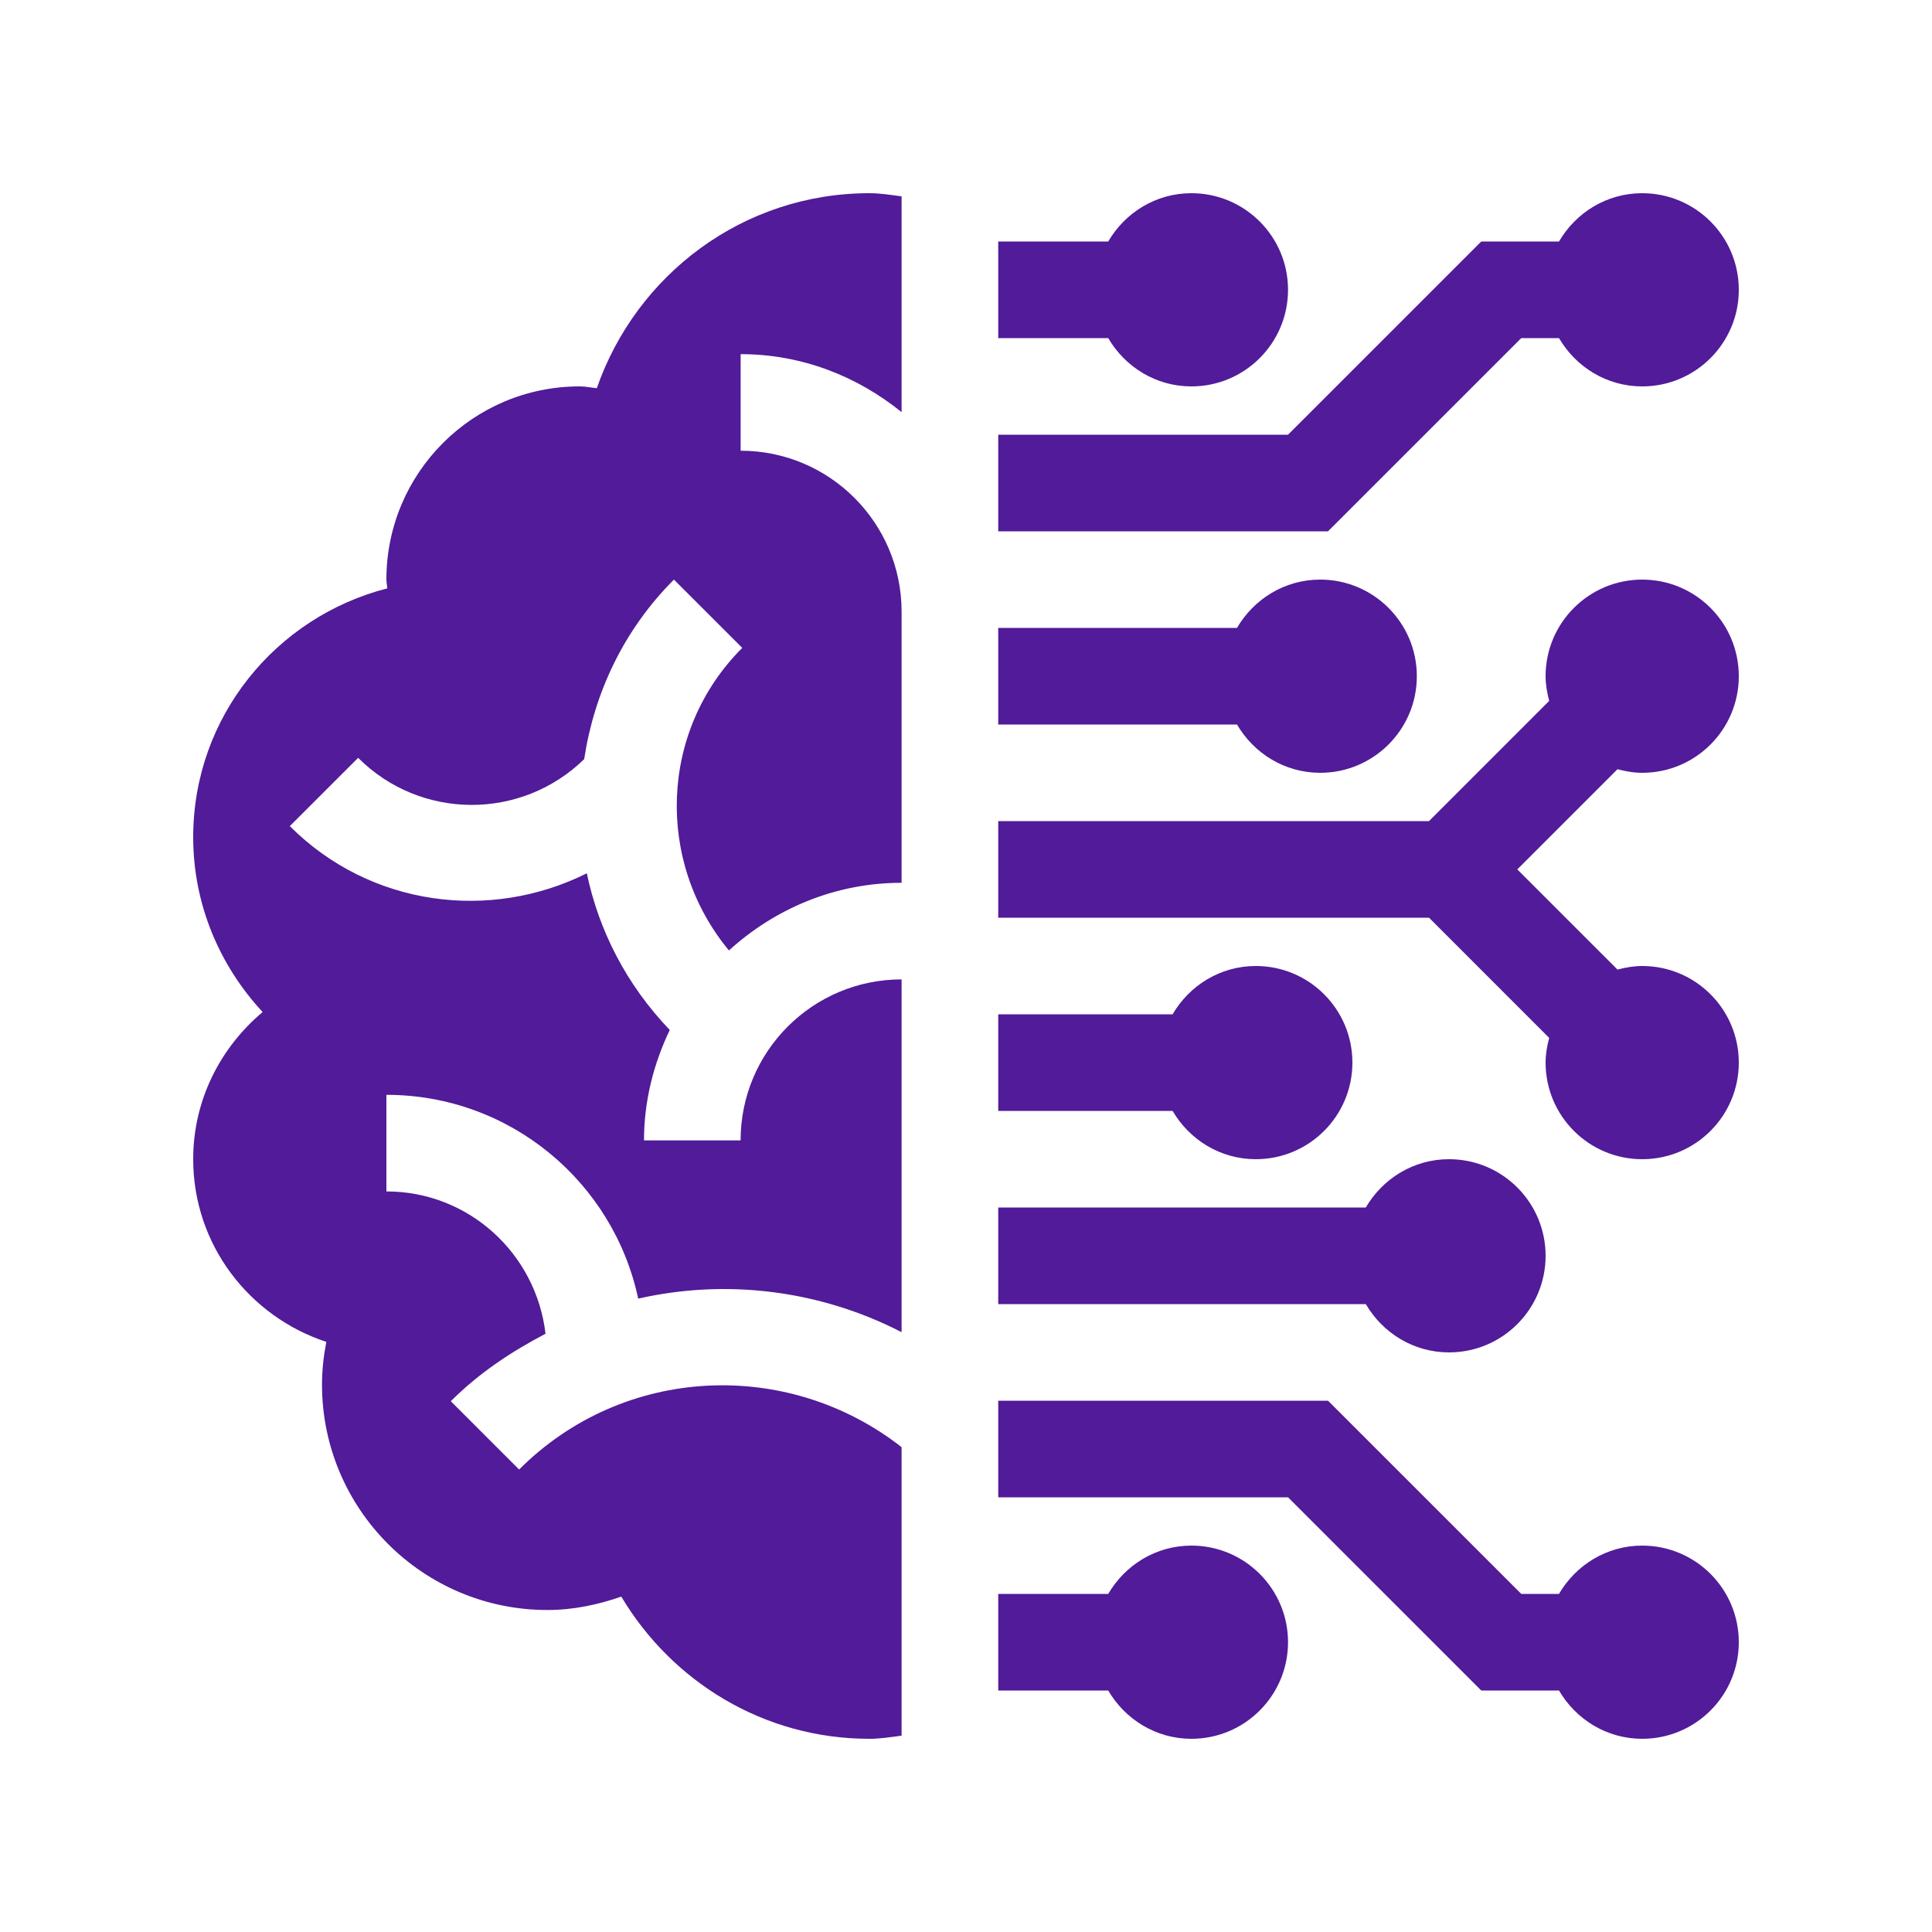
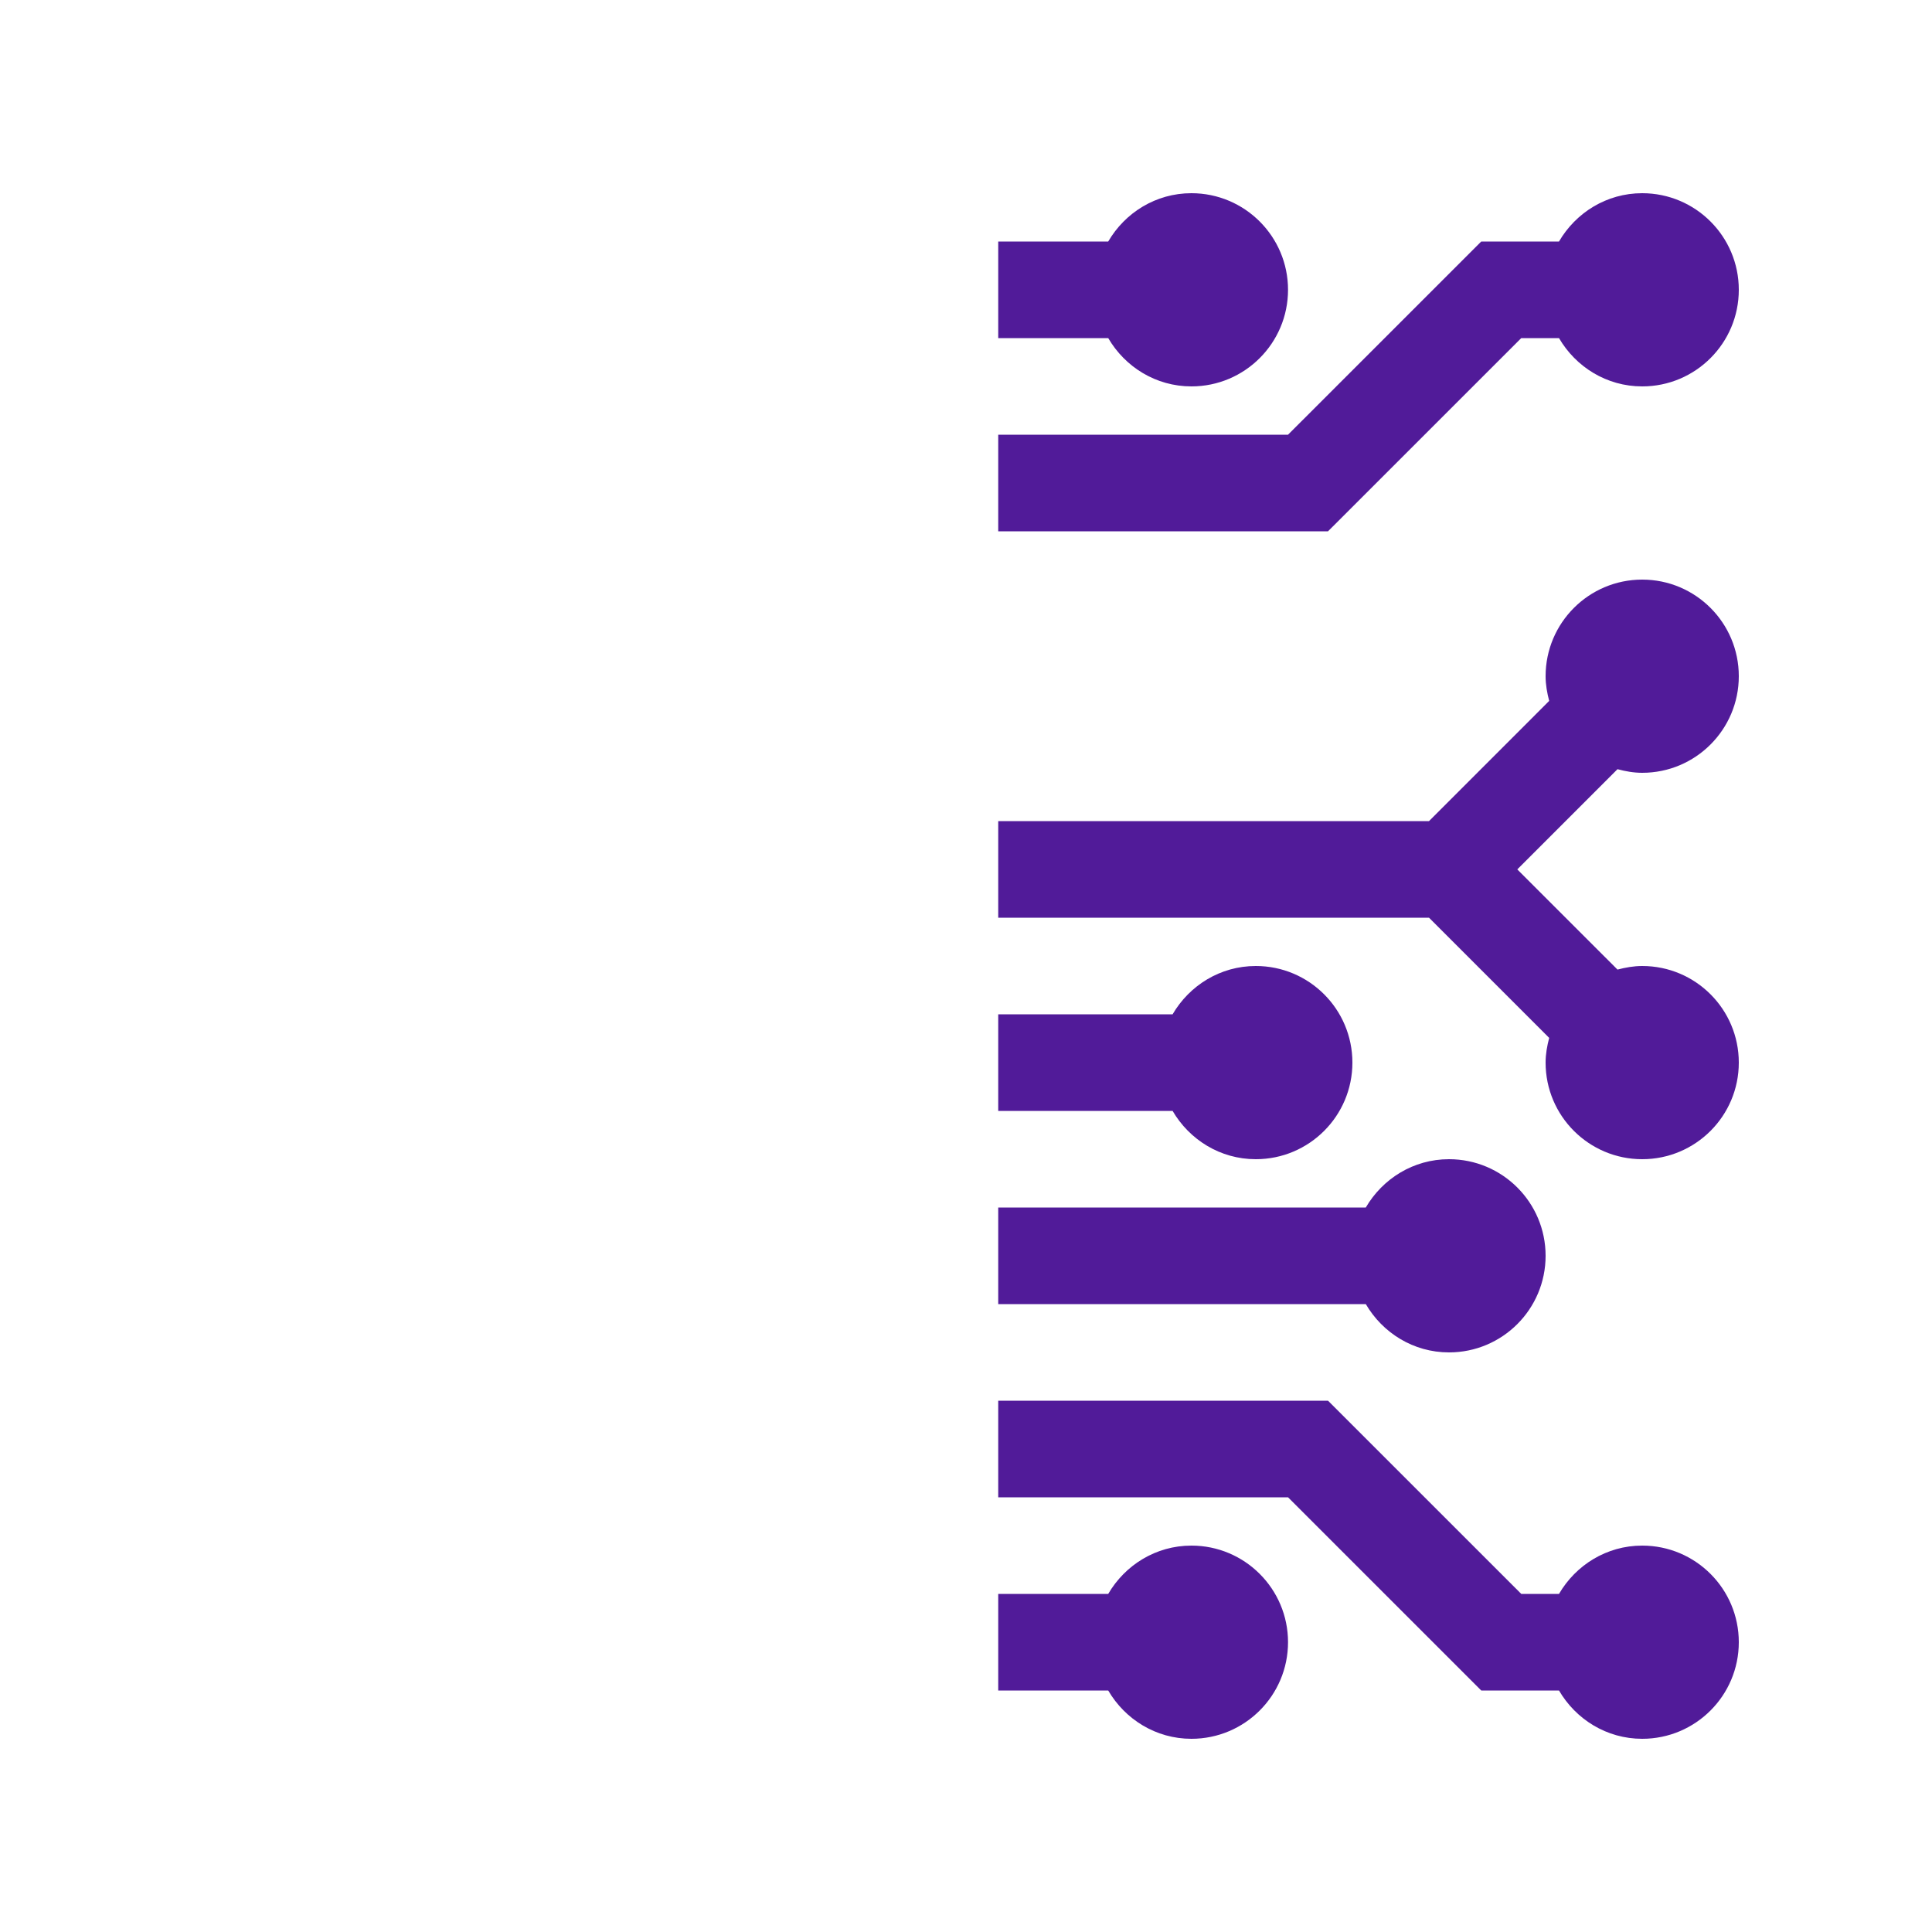
<svg xmlns="http://www.w3.org/2000/svg" width="75" height="75" viewBox="0 0 75 75" fill="none">
-   <path d="M20.152 57.047L17.5 54.395C18.604 53.291 19.863 52.464 21.177 51.776C20.813 48.67 18.205 46.251 15 46.251V42.501C19.806 42.501 23.814 45.894 24.775 50.413C28.197 49.635 31.826 50.079 35 51.715V38.02C31.548 38.02 28.75 40.817 28.75 44.27H25C25 42.729 25.378 41.286 26 39.983C24.321 38.232 23.244 36.123 22.78 33.901C19.035 35.776 14.374 35.196 11.25 32.07L13.903 29.419C16.324 31.841 20.234 31.853 22.678 29.47C23.063 26.921 24.198 24.463 26.162 22.5L28.814 25.151C25.591 28.371 25.448 33.457 28.297 36.896C30.073 35.281 32.41 34.27 35 34.27V23.735C34.993 20.291 32.2 17.497 28.752 17.497V13.748C31.13 13.748 33.284 14.611 35 15.999V7.622C34.588 7.569 34.18 7.5 33.75 7.5C28.833 7.5 24.698 10.674 23.168 15.069C22.943 15.048 22.728 15 22.499 15C18.358 15 15 18.359 15 22.497C15 22.617 15.029 22.724 15.034 22.841C10.712 23.946 7.5 27.832 7.5 32.498C7.5 35.127 8.537 37.5 10.195 39.287C8.561 40.662 7.5 42.695 7.5 44.998C7.5 48.32 9.675 51.106 12.668 52.092C12.564 52.63 12.5 53.181 12.5 53.747C12.5 58.581 16.419 62.5 21.249 62.5C22.26 62.5 23.215 62.295 24.118 61.98C26.081 65.271 29.639 67.5 33.75 67.5C34.18 67.5 34.588 67.432 35 67.378V56.179C30.586 52.725 24.215 52.981 20.152 57.047Z" fill="#511B99" />
  <path d="M63.75 37.5C63.419 37.5 63.098 37.559 62.791 37.639L58.901 33.75L62.791 29.86C63.098 29.942 63.419 30 63.75 30C65.822 30 67.5 28.32 67.5 26.25C67.5 24.18 65.822 22.5 63.75 22.5C61.68 22.5 60 24.18 60 26.25C60 26.584 60.059 26.902 60.139 27.209L55.474 31.875H38.751V35.625H55.474L60.139 40.291C60.059 40.598 60 40.916 60 41.25C60 43.321 61.68 45 63.75 45C65.822 45 67.5 43.321 67.5 41.25C67.5 39.179 65.822 37.5 63.75 37.5Z" fill="#511B99" />
  <path d="M48.75 37.5C47.365 37.5 46.172 38.26 45.52 39.375H38.751V43.125H45.52C46.172 44.24 47.365 45 48.75 45C50.822 45 52.5 43.321 52.5 41.25C52.5 39.179 50.822 37.5 48.75 37.5Z" fill="#511B99" />
-   <path d="M51.251 22.5C49.866 22.5 48.672 23.259 48.02 24.375H38.751V28.125H48.02C48.672 29.241 49.866 30 51.251 30C53.321 30 55.001 28.32 55.001 26.25C55.001 24.18 53.321 22.5 51.251 22.5Z" fill="#511B99" />
  <path d="M56.25 45C54.865 45 53.672 45.76 53.02 46.875H38.751V50.625H53.02C53.672 51.74 54.865 52.5 56.25 52.5C58.322 52.5 60 50.821 60 48.75C60 46.679 58.322 45 56.25 45Z" fill="#511B99" />
  <path d="M63.75 60C62.365 60 61.172 60.76 60.52 61.875H59.055L51.553 54.375H38.751V58.125H50.001L57.502 65.625H60.52C61.172 66.74 62.365 67.5 63.75 67.5C65.822 67.5 67.5 65.821 67.5 63.75C67.5 61.679 65.822 60 63.75 60Z" fill="#511B99" />
  <path d="M46.251 60C44.867 60 43.672 60.76 43.021 61.875H38.751V65.625H43.021C43.672 66.74 44.867 67.5 46.251 67.5C48.321 67.5 50.001 65.821 50.001 63.75C50.001 61.679 48.321 60 46.251 60Z" fill="#511B99" />
  <path d="M63.75 7.5C62.365 7.5 61.172 8.259 60.52 9.375H57.502L50.001 16.875H38.751V20.625H51.553L59.055 13.125H60.52C61.172 14.241 62.365 15 63.75 15C65.822 15 67.5 13.32 67.5 11.25C67.5 9.18 65.822 7.5 63.75 7.5Z" fill="#511B99" />
  <path d="M46.251 7.5C44.867 7.5 43.672 8.259 43.021 9.375H38.751V13.125H43.021C43.672 14.241 44.867 15 46.251 15C48.321 15 50.001 13.32 50.001 11.25C50.001 9.18 48.321 7.5 46.251 7.5Z" fill="#511B99" />
</svg>